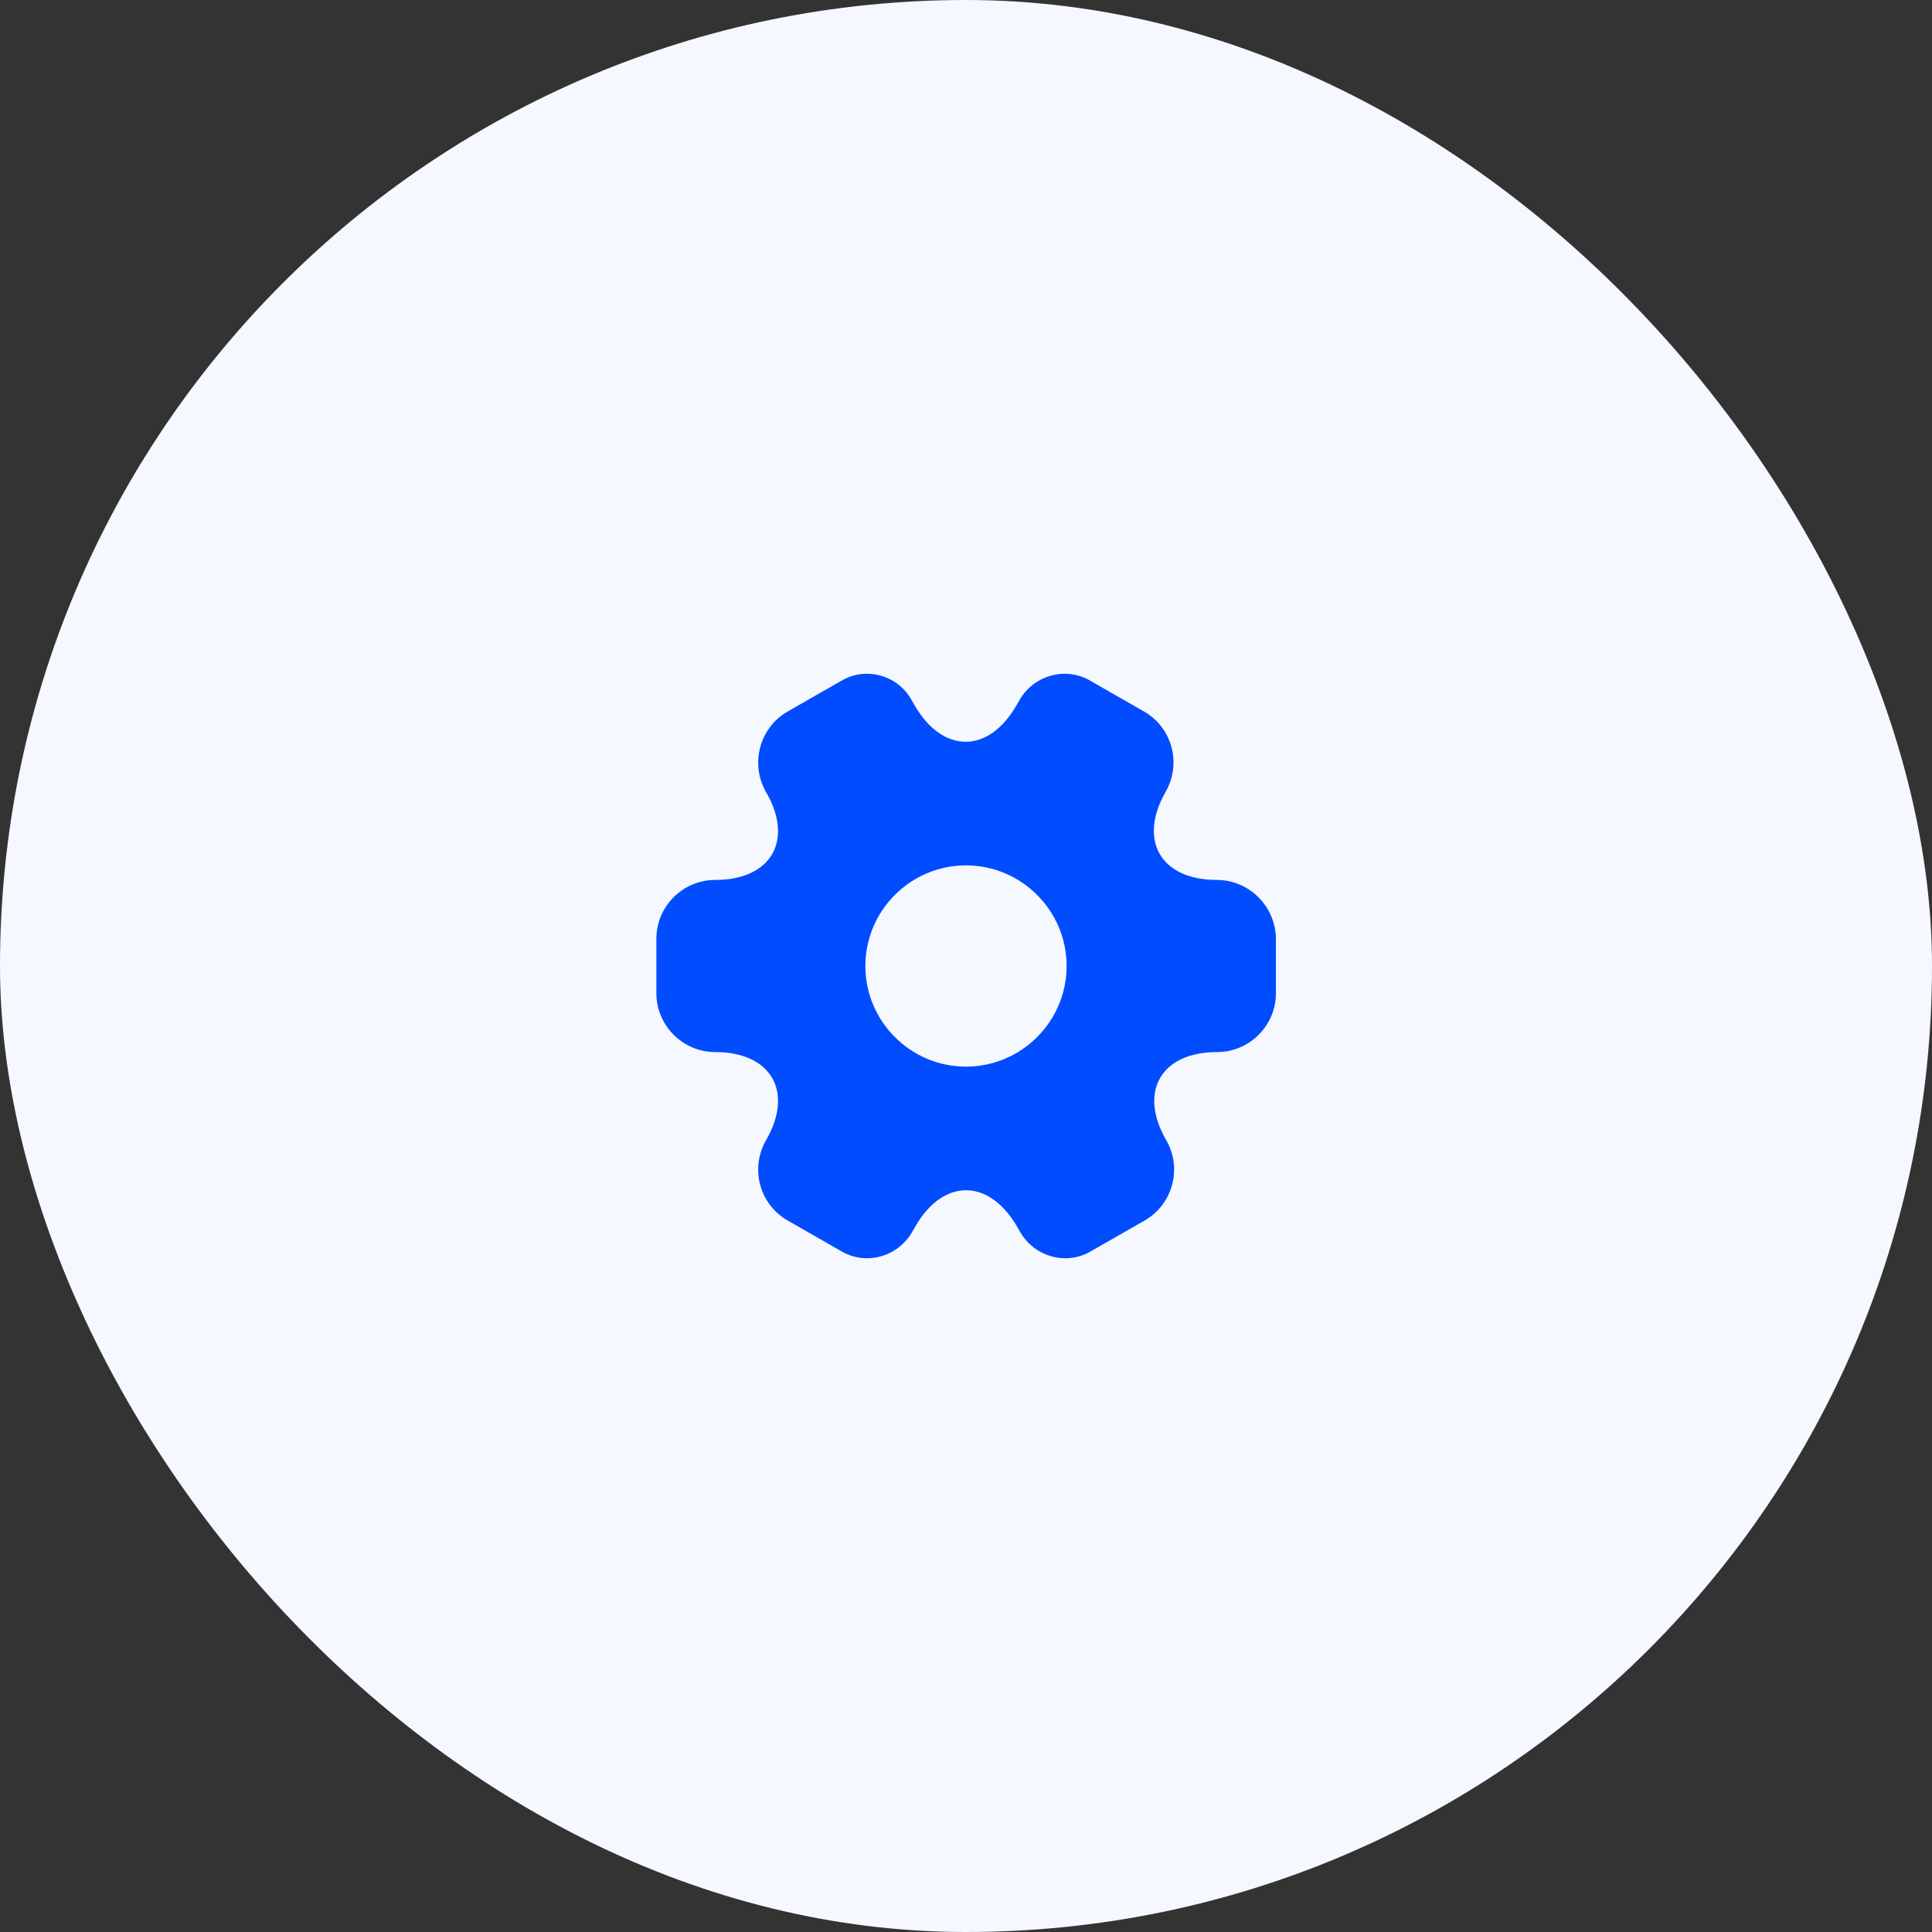
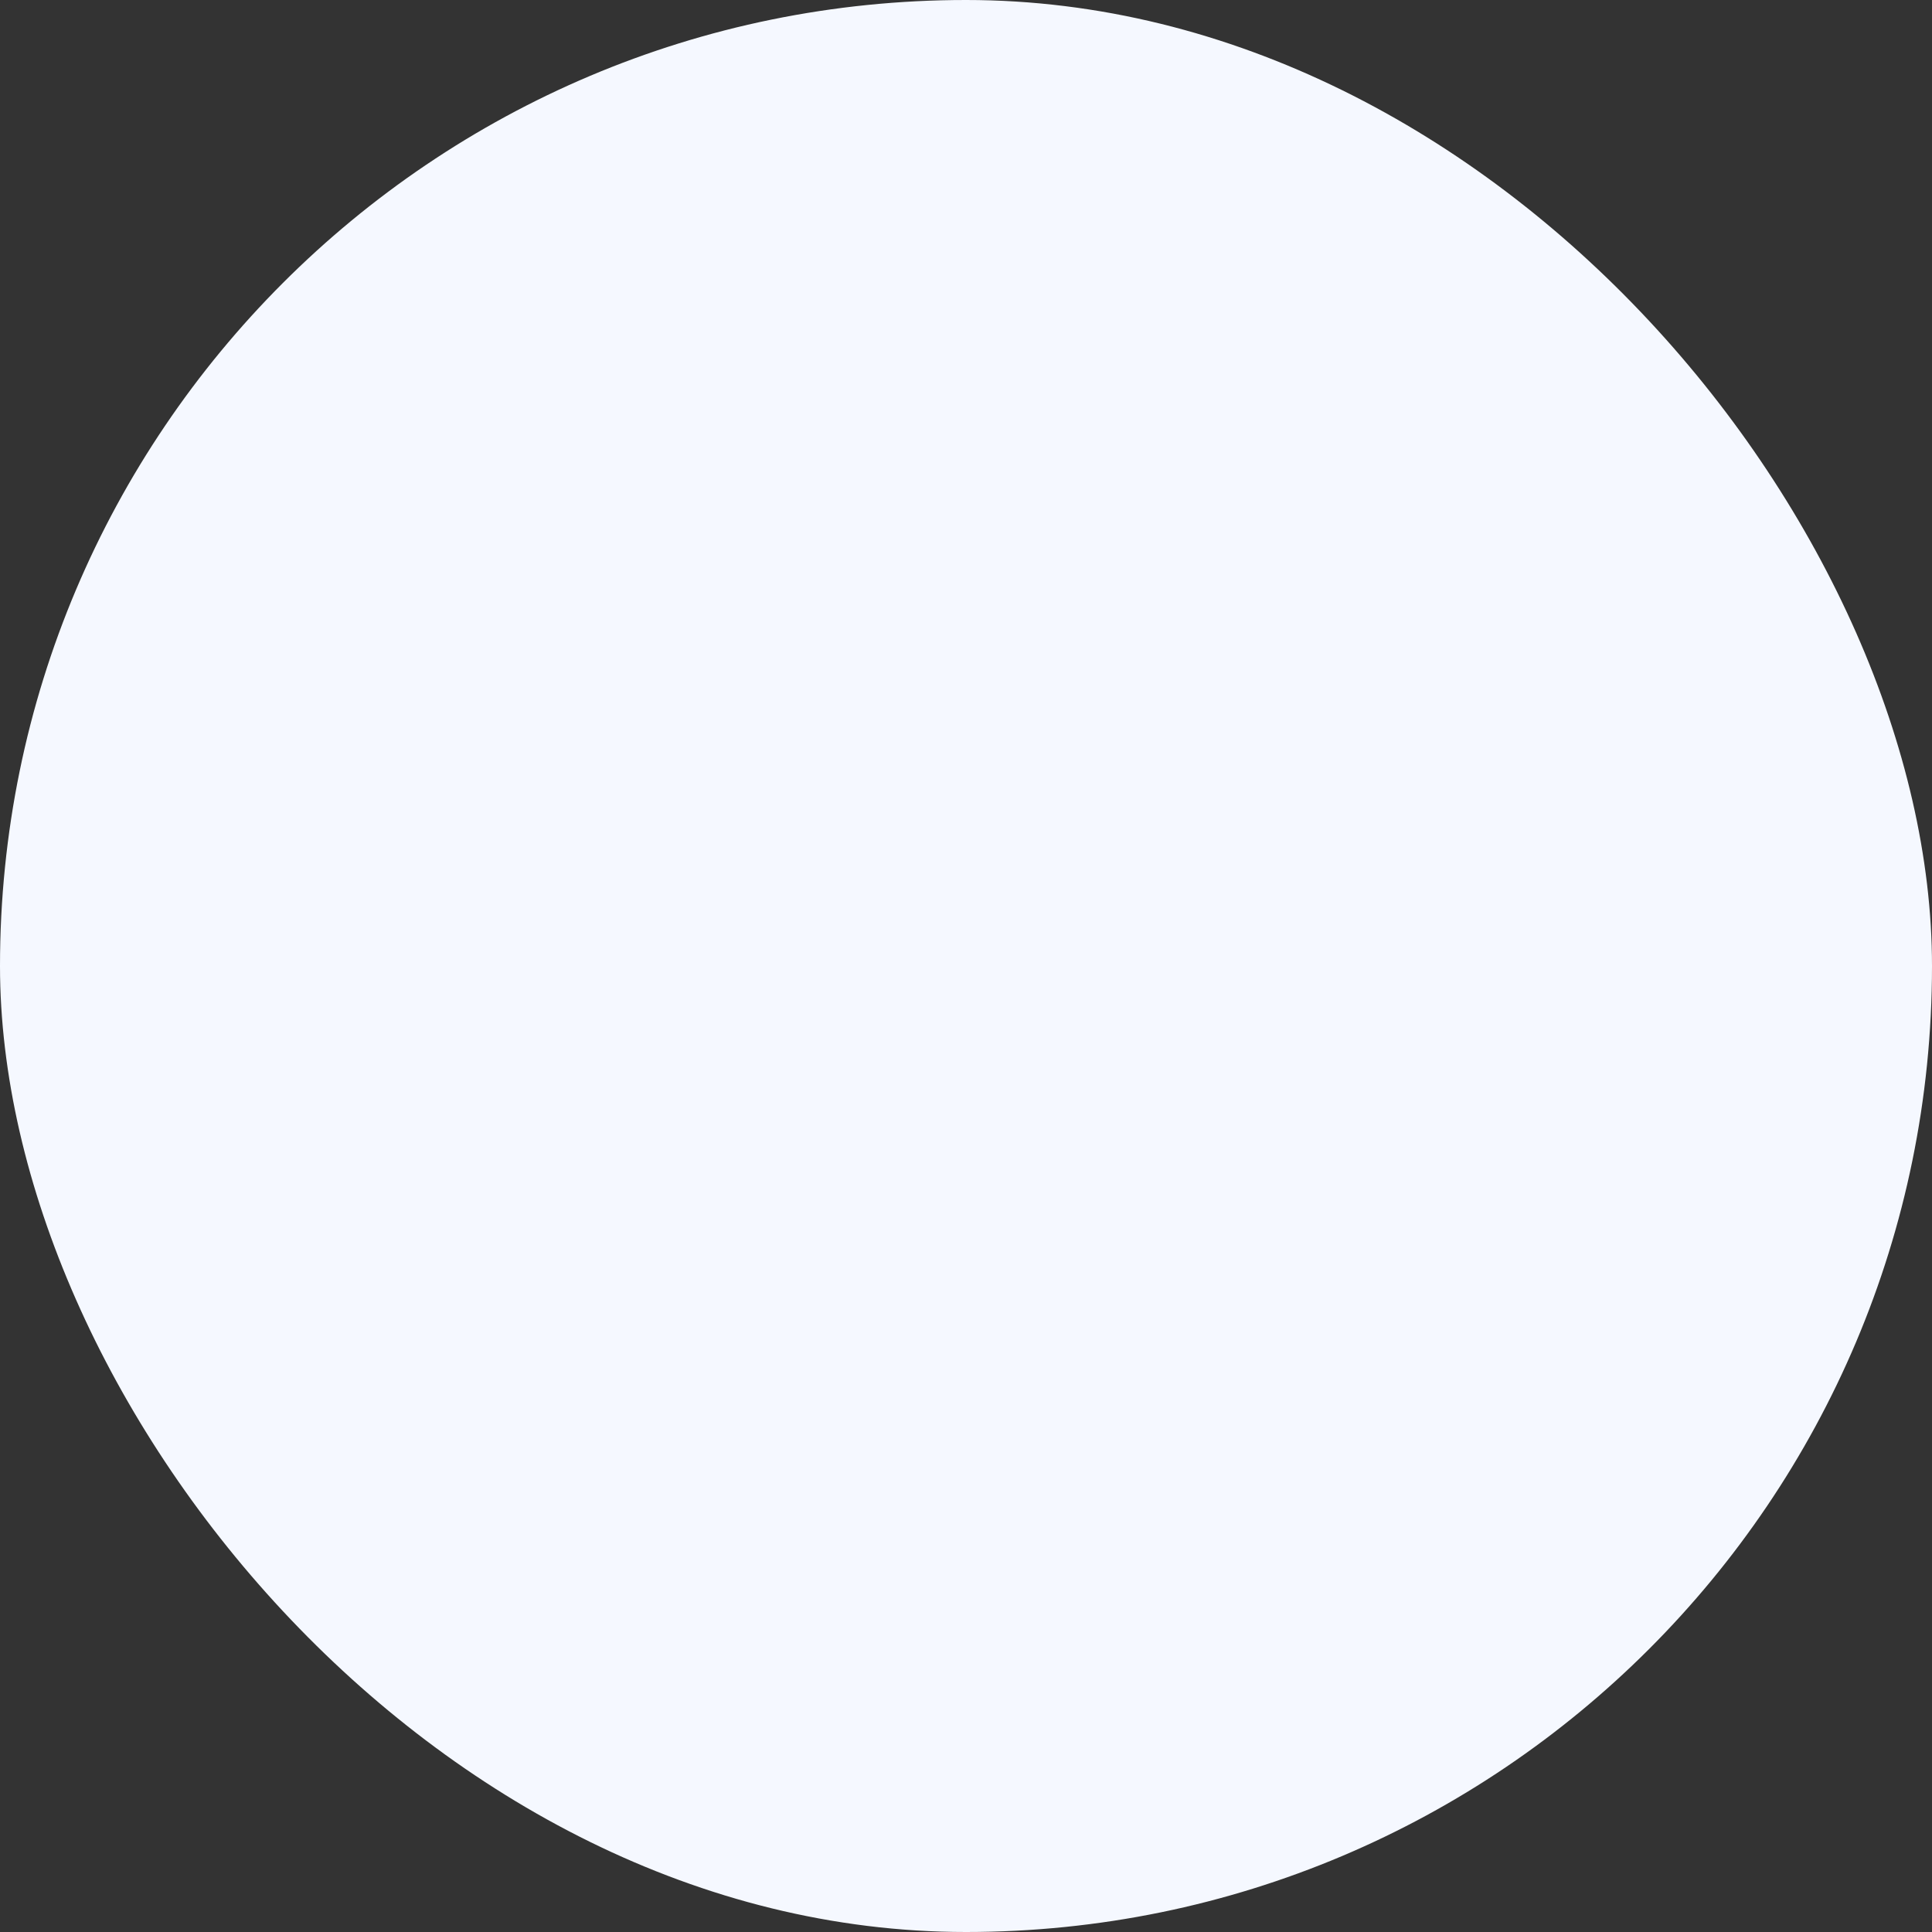
<svg xmlns="http://www.w3.org/2000/svg" width="104" height="104" viewBox="0 0 104 104" fill="none">
  <rect x="0" y="0" width="104" height="104" fill="#333333" stroke="none" />
  <rect width="104" height="104" rx="52" fill="#F5F8FF" />
-   <path d="M65.5 47.367C62.483 47.367 61.25 45.233 62.75 42.617C63.616 41.1 63.1 39.167 61.583 38.3L58.7 36.65C57.383 35.867 55.683 36.333 54.9 37.65L54.716 37.967C53.216 40.583 50.75 40.583 49.233 37.967L49.05 37.65C48.3 36.333 46.6 35.867 45.283 36.65L42.4 38.3C40.883 39.167 40.366 41.117 41.233 42.633C42.75 45.233 41.516 47.367 38.5 47.367C36.766 47.367 35.333 48.783 35.333 50.533V53.467C35.333 55.2 36.75 56.633 38.5 56.633C41.516 56.633 42.75 58.767 41.233 61.383C40.366 62.9 40.883 64.833 42.4 65.7L45.283 67.35C46.6 68.133 48.3 67.667 49.083 66.35L49.266 66.033C50.766 63.417 53.233 63.417 54.75 66.033L54.933 66.35C55.716 67.667 57.416 68.133 58.733 67.35L61.616 65.7C63.133 64.833 63.65 62.883 62.783 61.383C61.266 58.767 62.5 56.633 65.516 56.633C67.25 56.633 68.683 55.217 68.683 53.467V50.533C68.666 48.8 67.25 47.367 65.5 47.367ZM52 57.417C49.016 57.417 46.583 54.983 46.583 52C46.583 49.017 49.016 46.583 52 46.583C54.983 46.583 57.416 49.017 57.416 52C57.416 54.983 54.983 57.417 52 57.417Z" fill="#014CFF" />
</svg>